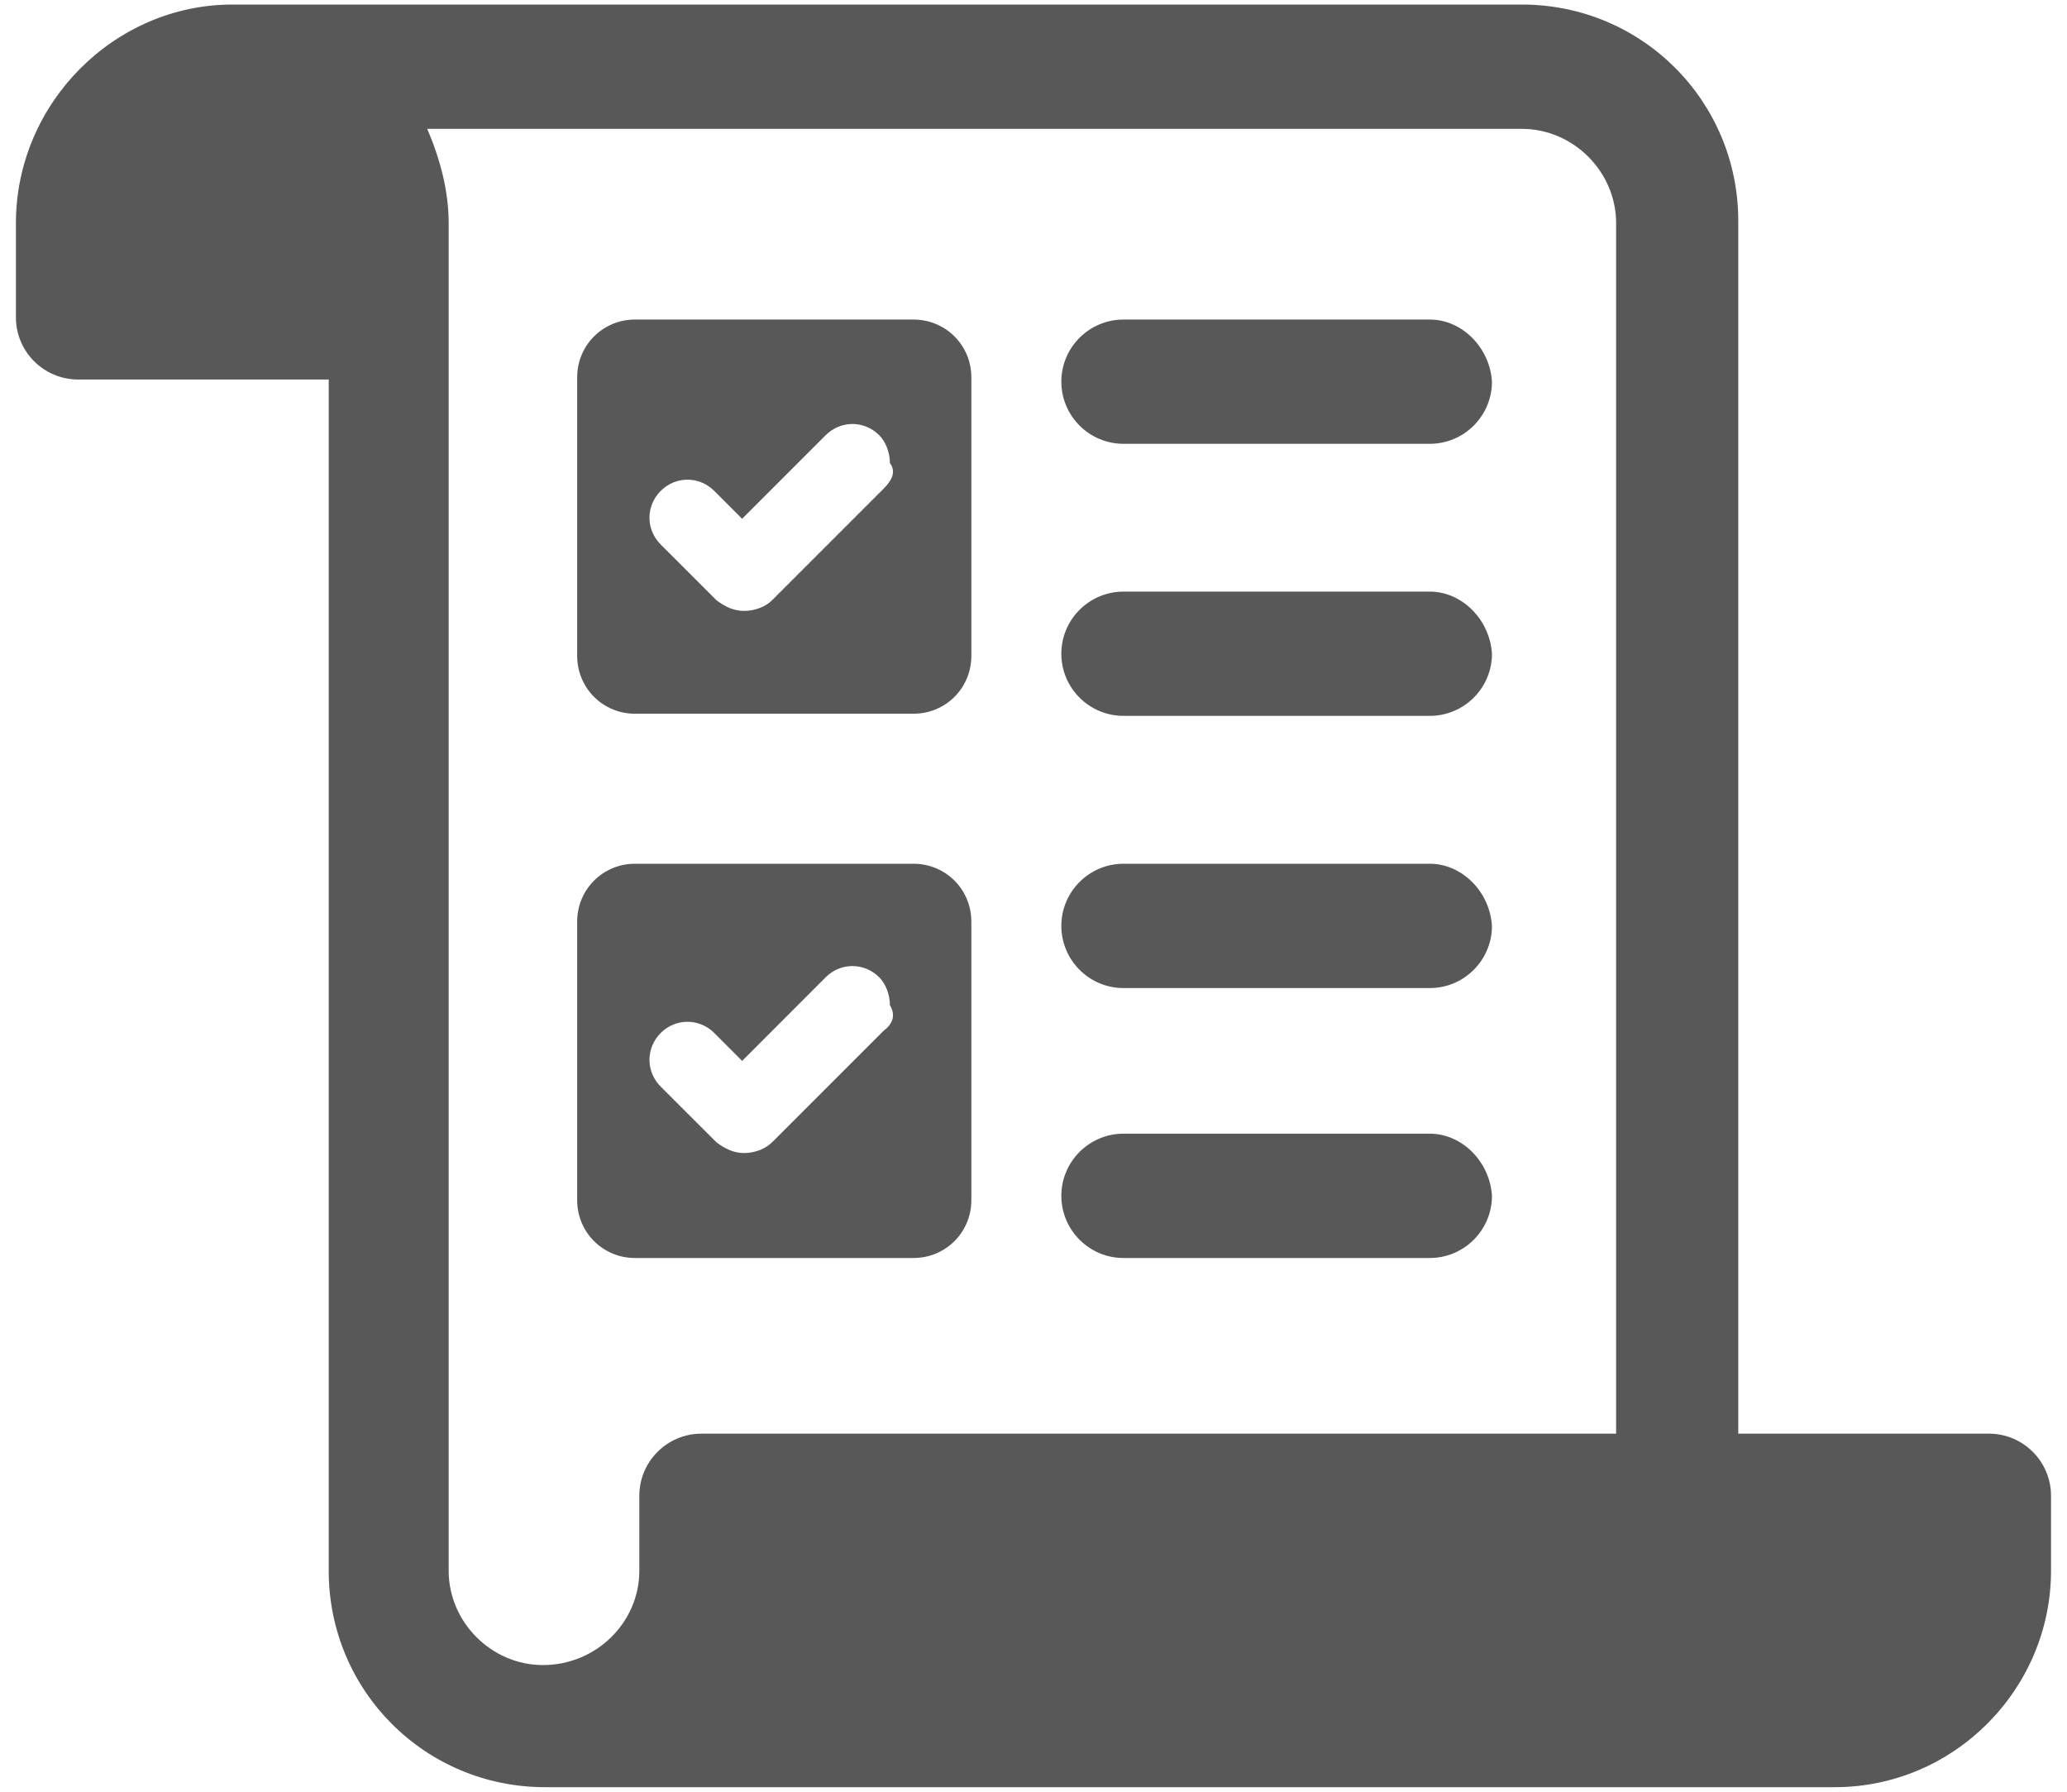
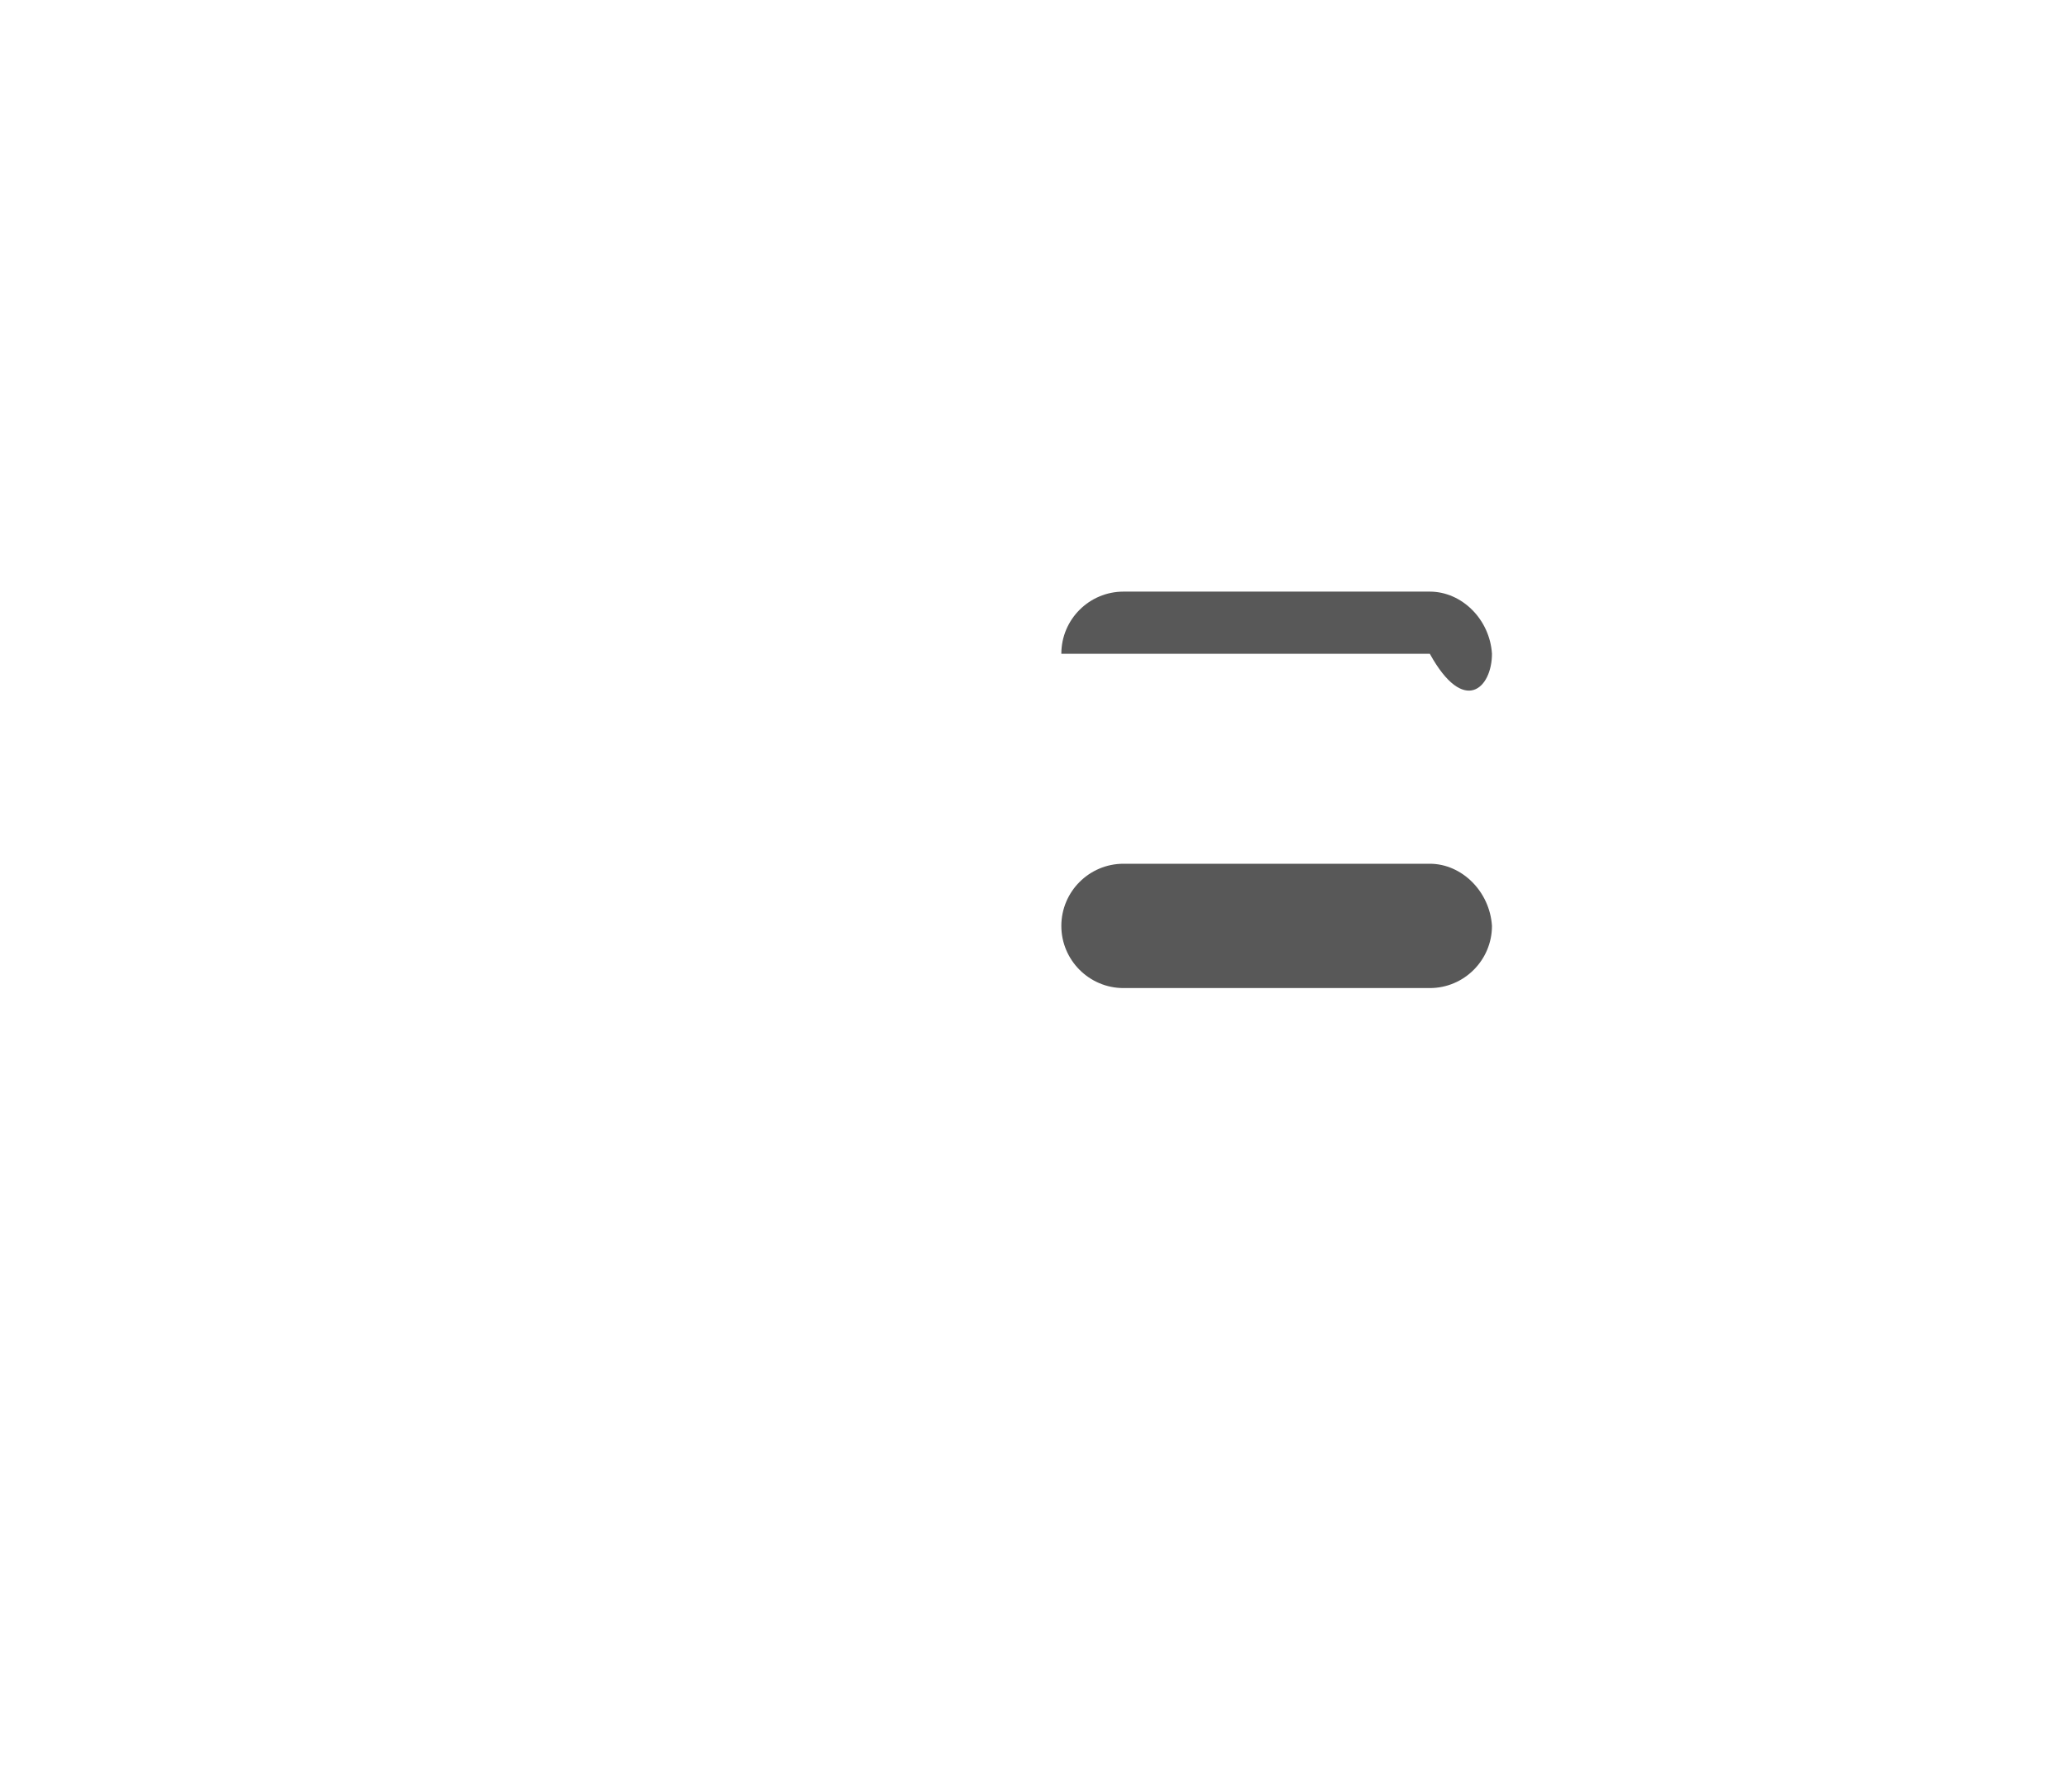
<svg xmlns="http://www.w3.org/2000/svg" width="30" height="26" viewBox="0 0 30 26" fill="none">
-   <path d="M20.752 4.637H16.306C15.809 4.637 15.404 5.041 15.404 5.538C15.404 6.036 15.809 6.44 16.306 6.44H20.752C21.249 6.44 21.654 6.036 21.654 5.538C21.623 5.041 21.218 4.637 20.752 4.637Z" fill="#585858" />
-   <path d="M28.866 20.804H25.229V3.207C25.229 1.466 23.83 0.066 22.088 0.066H3.372C1.662 0.066 0.231 1.497 0.231 3.238V4.606C0.231 5.103 0.636 5.507 1.133 5.507H4.771V22.794C4.771 24.535 6.17 25.934 7.911 25.934H26.628C28.369 25.934 29.768 24.504 29.768 22.794V21.706C29.768 21.208 29.364 20.804 28.866 20.804ZM23.456 20.804H10.181C9.683 20.804 9.279 21.208 9.279 21.706V22.794C9.279 23.54 8.657 24.162 7.88 24.162C7.134 24.162 6.512 23.54 6.512 22.794V3.238C6.512 2.771 6.387 2.305 6.201 1.87H22.088C22.835 1.87 23.456 2.492 23.456 3.238L23.456 20.804Z" fill="#585858" />
-   <path d="M20.752 8.585H16.306C15.809 8.585 15.404 8.989 15.404 9.487C15.404 9.984 15.809 10.388 16.306 10.388H20.752C21.249 10.388 21.654 9.984 21.654 9.487C21.623 8.989 21.218 8.585 20.752 8.585Z" fill="#585858" />
+   <path d="M20.752 8.585H16.306C15.809 8.585 15.404 8.989 15.404 9.487H20.752C21.249 10.388 21.654 9.984 21.654 9.487C21.623 8.989 21.218 8.585 20.752 8.585Z" fill="#585858" />
  <path d="M20.752 12.534H16.306C15.809 12.534 15.404 12.938 15.404 13.436C15.404 13.933 15.809 14.338 16.306 14.338H20.752C21.249 14.338 21.654 13.933 21.654 13.436C21.623 12.938 21.218 12.534 20.752 12.534Z" fill="#585858" />
-   <path d="M20.752 16.451H16.306C15.809 16.451 15.404 16.855 15.404 17.353C15.404 17.85 15.809 18.255 16.306 18.255H20.752C21.249 18.255 21.654 17.85 21.654 17.353C21.623 16.855 21.218 16.451 20.752 16.451Z" fill="#585858" />
-   <path d="M13.258 4.637H9.216C8.75 4.637 8.377 5.01 8.377 5.476V9.518C8.377 9.984 8.75 10.357 9.216 10.357H13.258C13.725 10.357 14.098 9.984 14.098 9.518V5.476C14.098 5.01 13.725 4.637 13.258 4.637ZM12.823 7.093L11.206 8.71C11.113 8.803 10.957 8.865 10.802 8.865C10.646 8.865 10.522 8.803 10.398 8.71L9.589 7.901C9.372 7.684 9.372 7.342 9.589 7.124C9.807 6.906 10.149 6.906 10.367 7.124L10.771 7.528L11.983 6.316C12.201 6.098 12.543 6.098 12.761 6.316C12.854 6.409 12.916 6.564 12.916 6.72C13.009 6.844 12.947 6.969 12.823 7.093Z" fill="#585858" />
-   <path d="M13.258 12.534H9.216C8.75 12.534 8.377 12.907 8.377 13.374V17.415C8.377 17.882 8.75 18.255 9.216 18.255H13.258C13.725 18.255 14.098 17.882 14.098 17.415V13.374C14.098 12.907 13.725 12.534 13.258 12.534ZM12.823 14.959L11.206 16.576C11.113 16.669 10.957 16.732 10.802 16.732C10.646 16.732 10.522 16.669 10.398 16.576L9.589 15.768C9.372 15.55 9.372 15.208 9.589 14.99C9.807 14.773 10.149 14.773 10.367 14.99L10.771 15.395L11.983 14.182C12.201 13.964 12.543 13.964 12.761 14.182C12.854 14.275 12.916 14.431 12.916 14.586C13.009 14.742 12.947 14.866 12.823 14.959Z" fill="#585858" />
</svg>